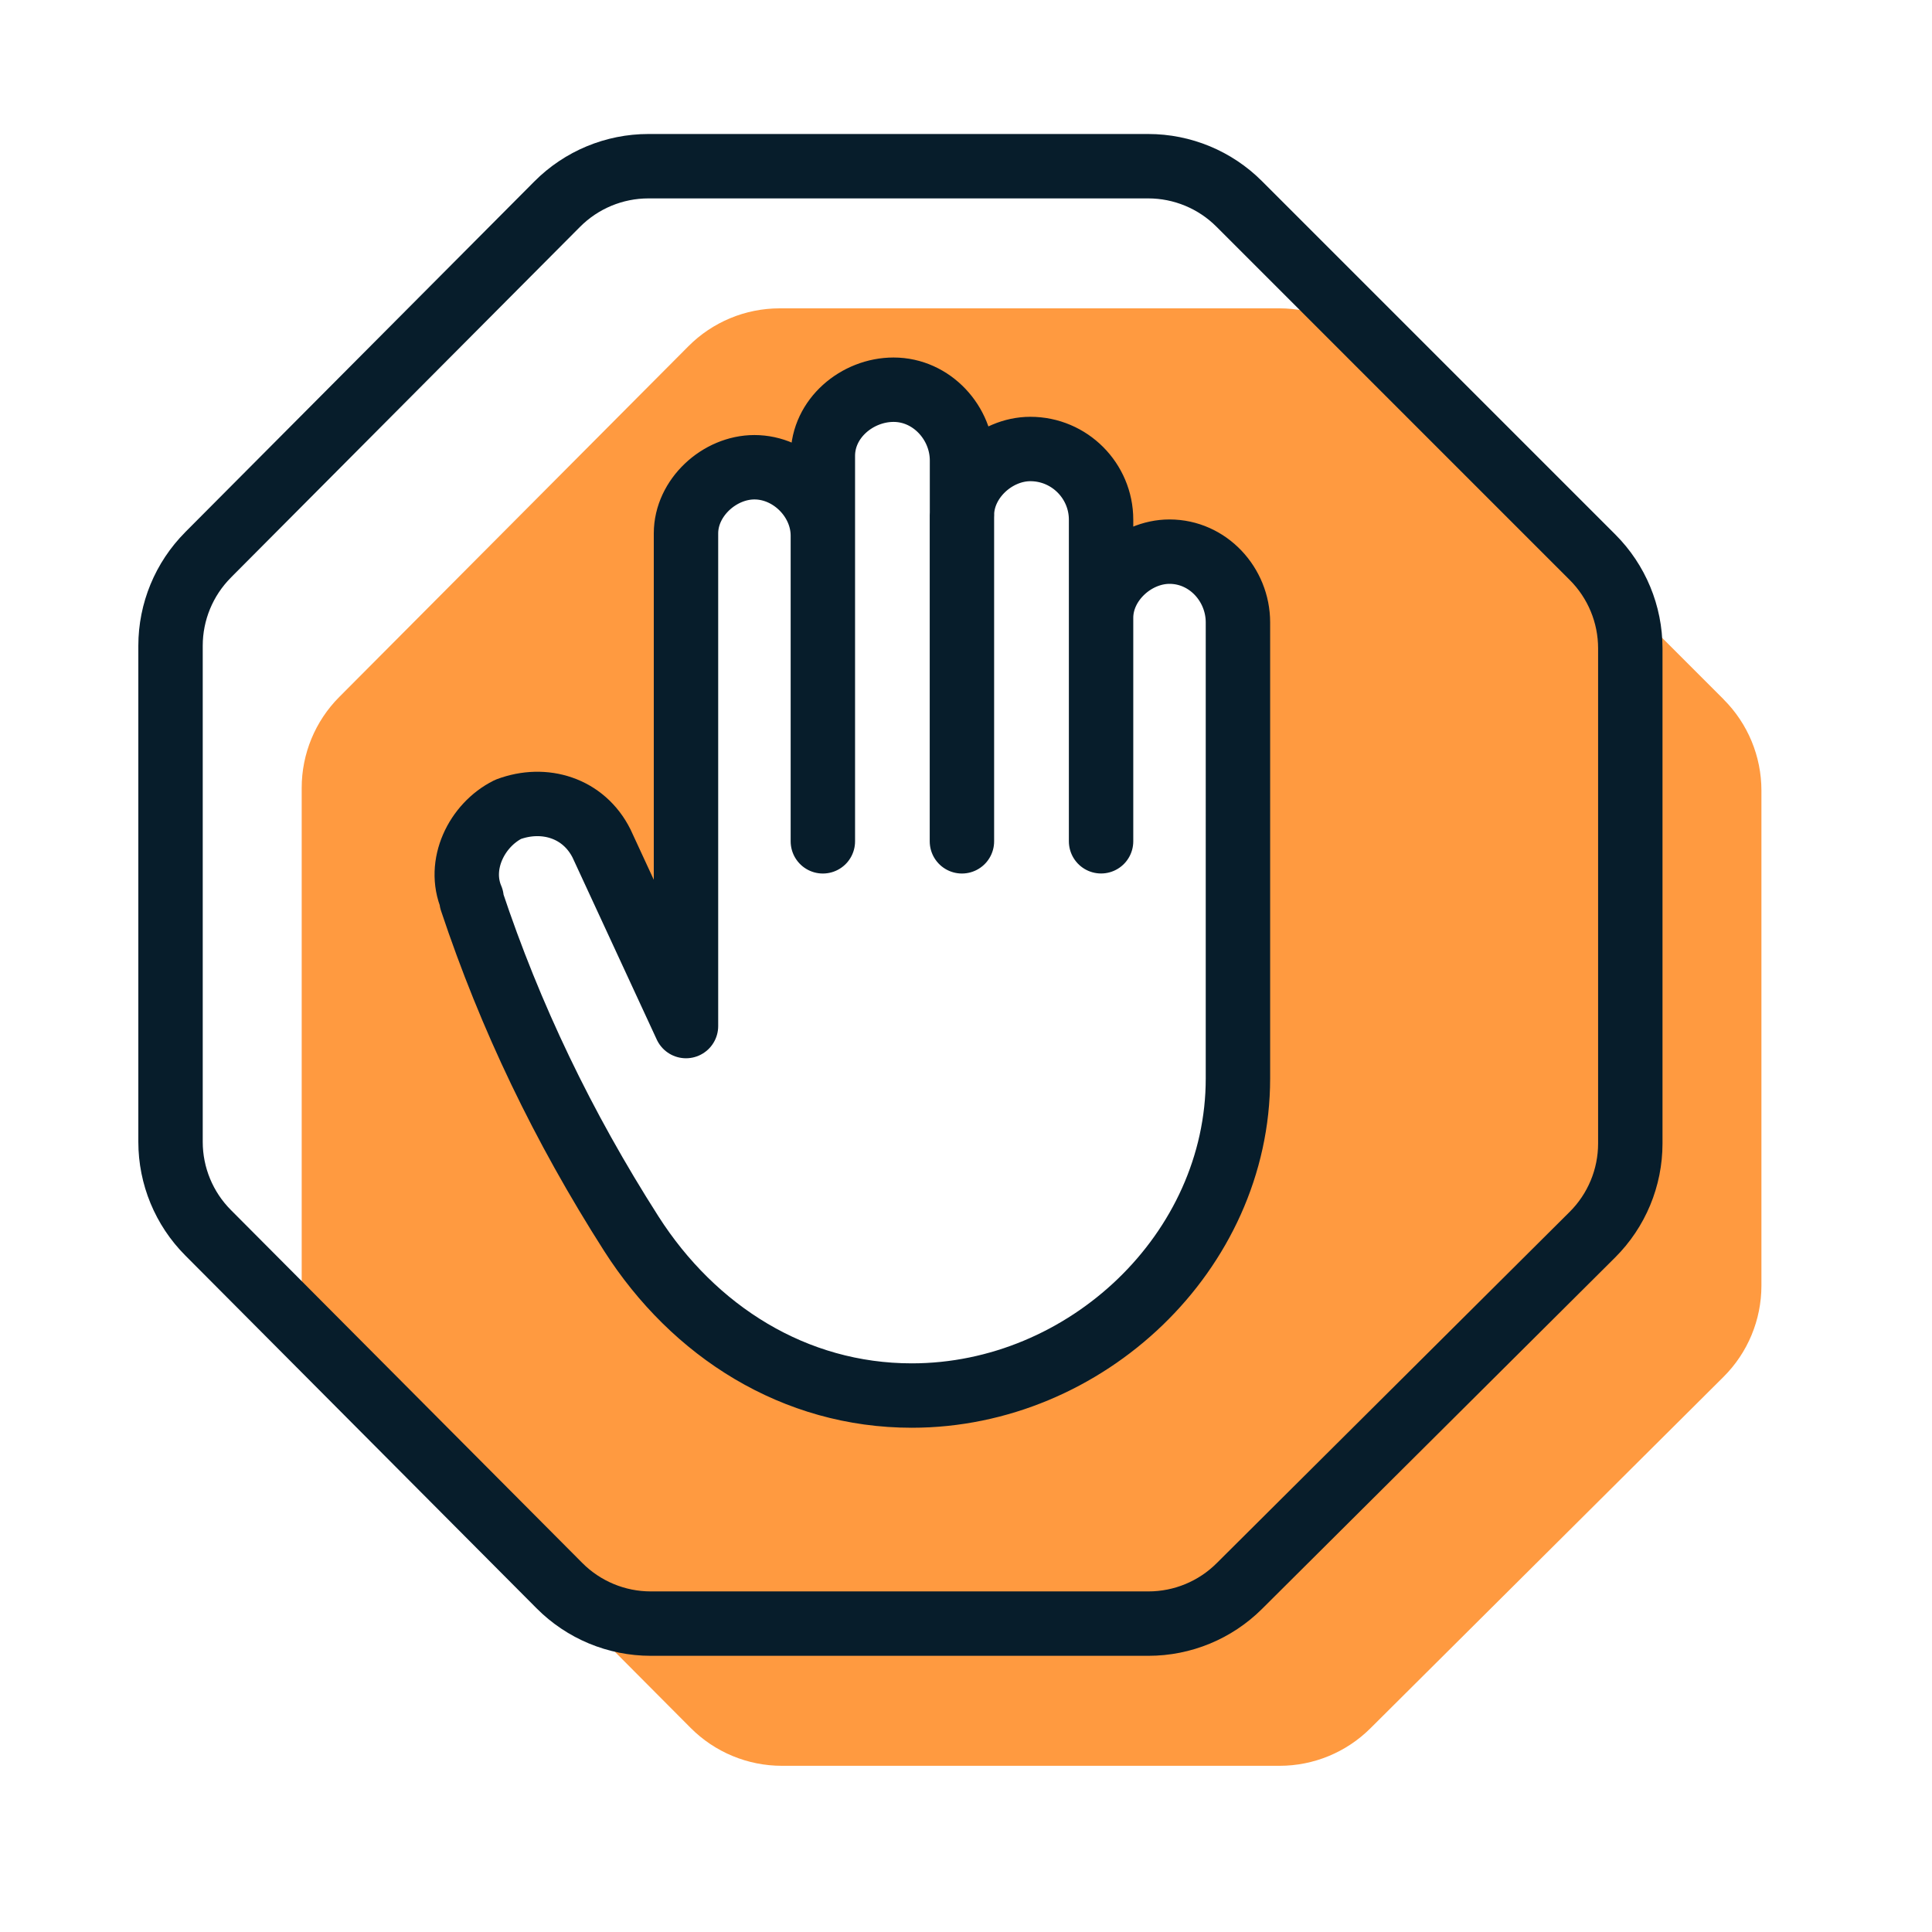
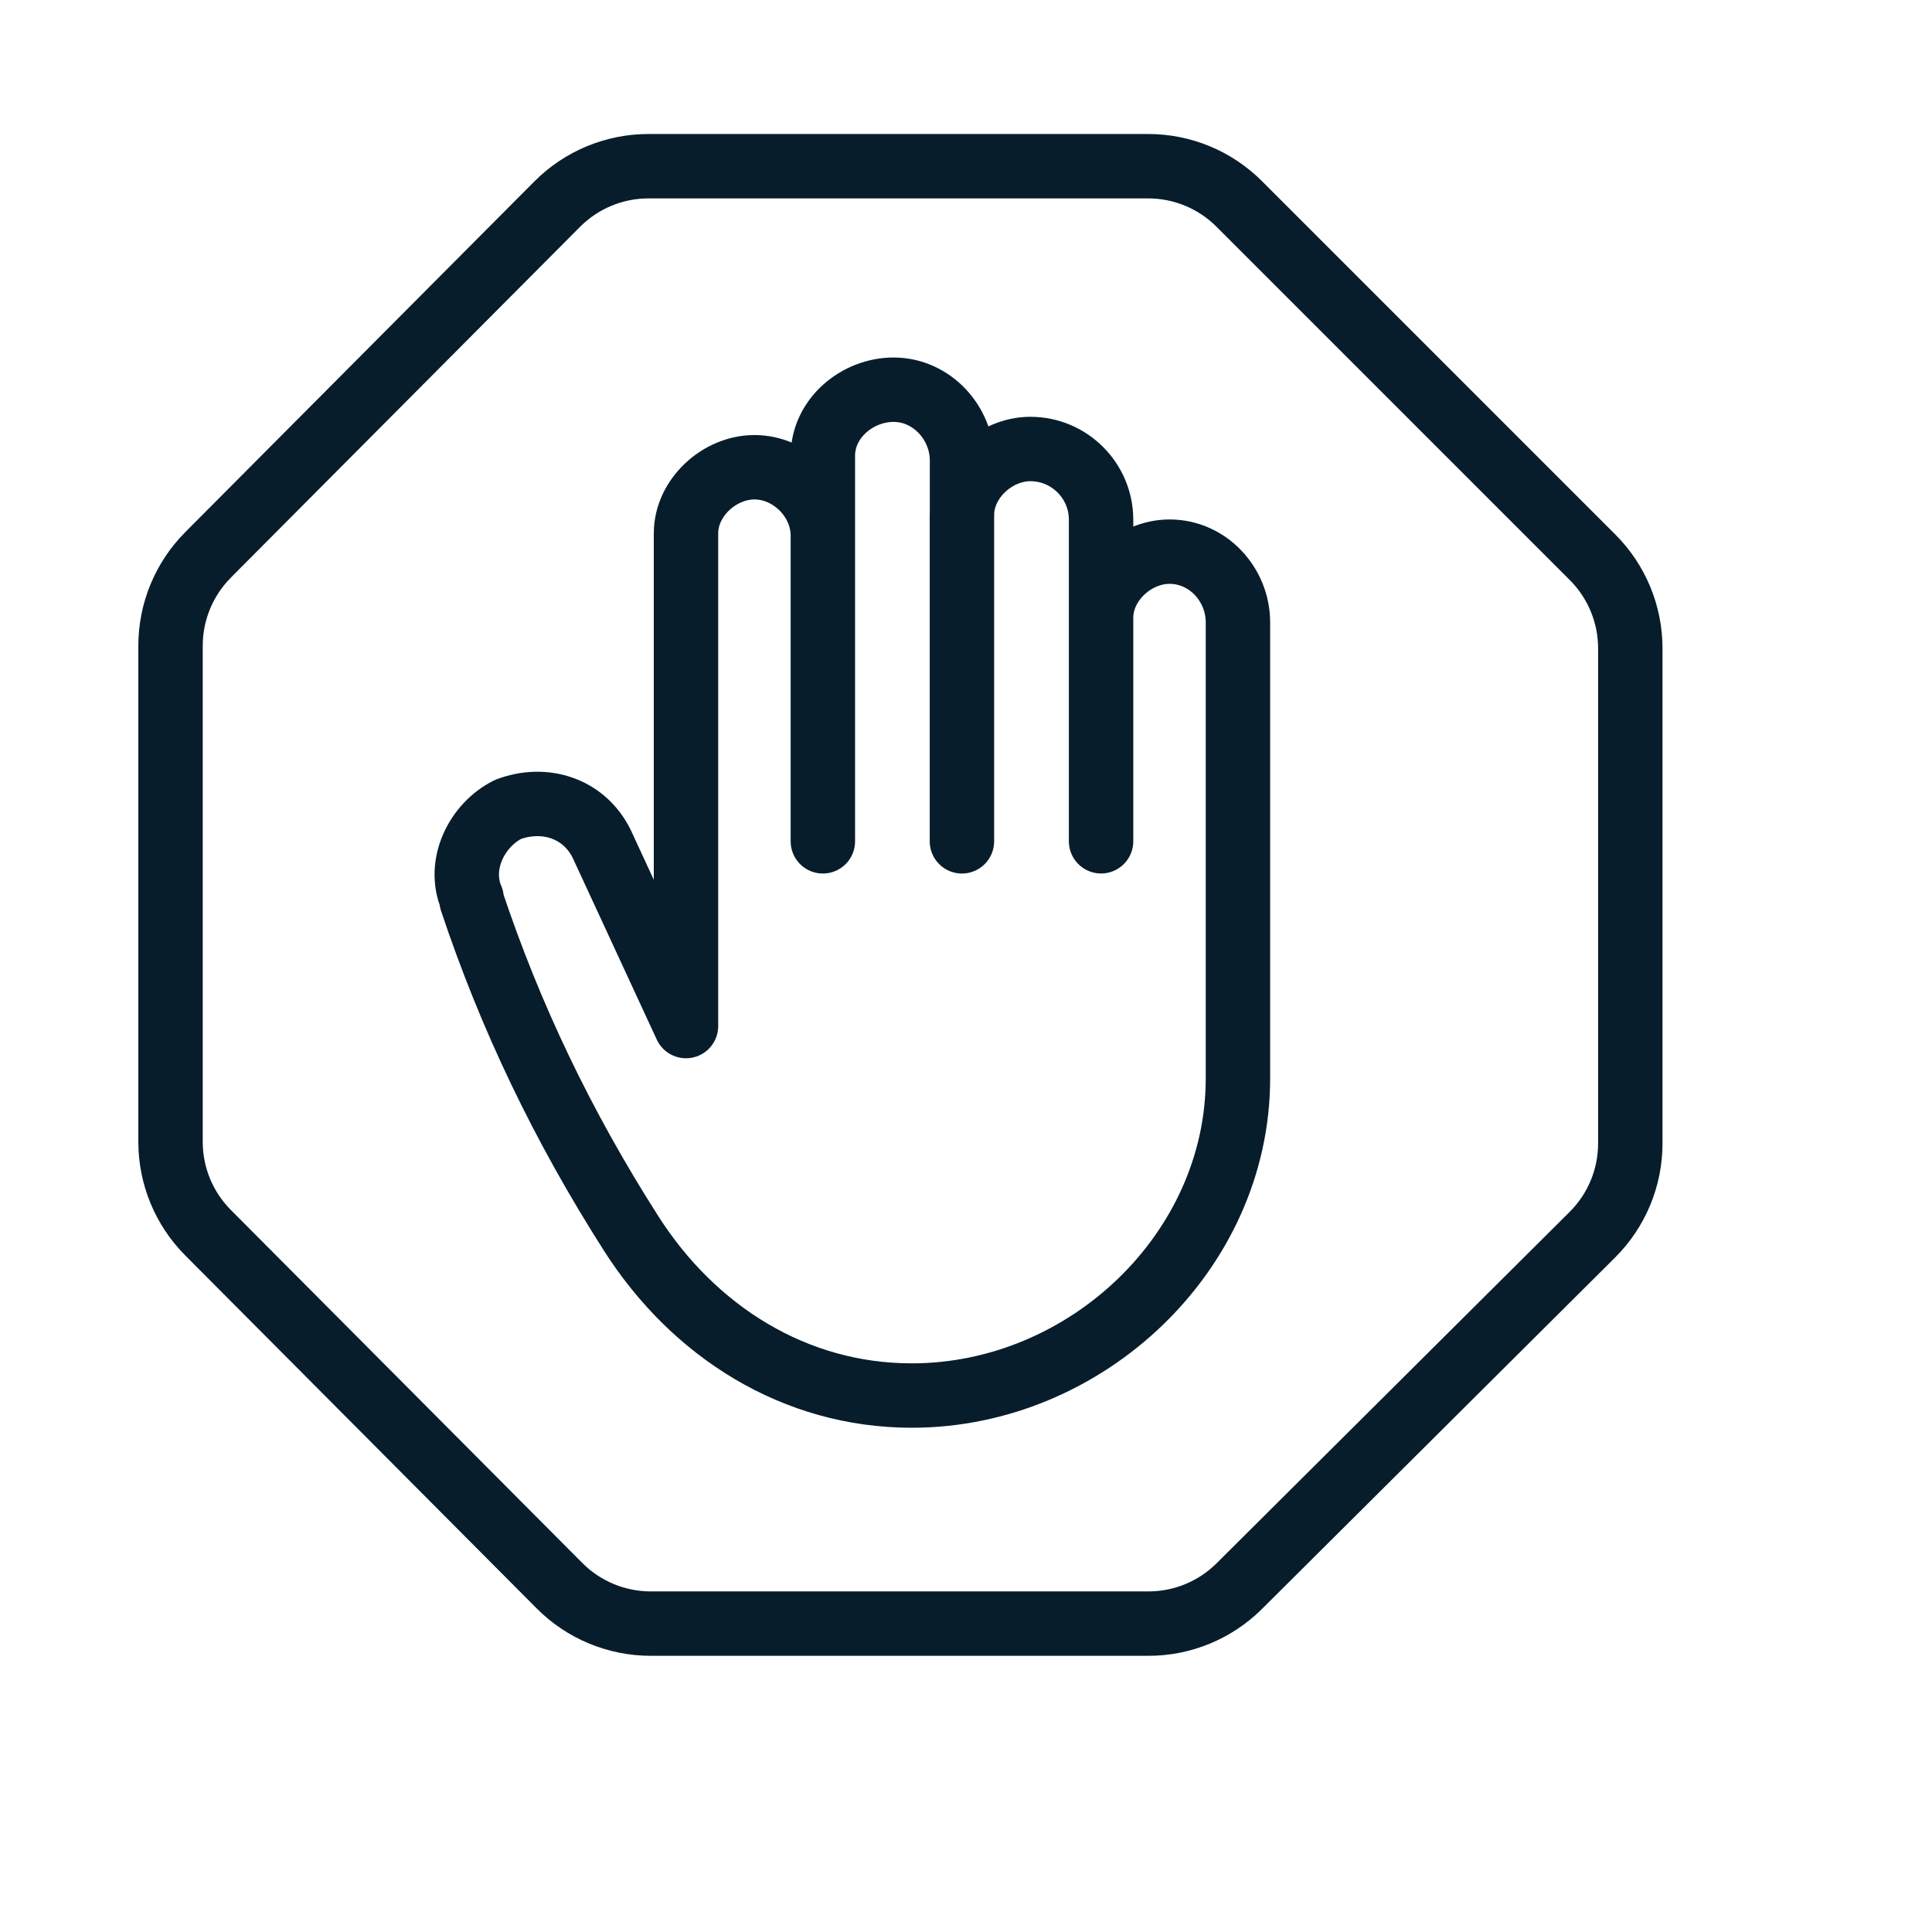
<svg xmlns="http://www.w3.org/2000/svg" id="Layer_1" data-name="Layer 1" width="45" height="45" viewBox="0 0 45 45">
-   <path d="M40.149,16.291l-8.23-8.23c-.563-.563-1.326-.879-2.121-.879h-11.639c-.798,0-1.563,.318-2.126,.884L7.901,16.235c-.56,.562-.874,1.323-.874,2.116v11.555c0,.793,.314,1.554,.874,2.116l8.184,8.223c.563,.566,1.328,.884,2.126,.884h11.593c.793,0,1.554-.314,2.116-.874l8.223-8.184c.566-.563,.884-1.328,.884-2.126v-11.532c0-.796-.316-1.559-.879-2.121Zm-11.313,8.83c0,4.037-3.54,7.384-7.597,7.384-2.729,0-5.078-1.49-6.534-3.772-1.594-2.497-2.816-5.047-3.719-7.756v-.053c-.335-.782,.117-1.705,.85-2.072,.842-.316,1.762-.036,2.178,.797l1.966,4.25V12.424c0-.831,.777-1.541,1.594-1.541,.851,0,1.594,.743,1.594,1.594v-1.859c0-.875,.801-1.541,1.647-1.541,.89,0,1.594,.775,1.594,1.647v1.275c0-.831,.777-1.541,1.594-1.541,.91,0,1.647,.741,1.647,1.647v2.284c0-.831,.777-1.541,1.594-1.541,.896,0,1.594,.766,1.594,1.647v10.625Z" fill="#ff9a40" />
  <path d="M19.166,12.477v-1.859c0-.875,.801-1.541,1.647-1.541,.89,0,1.594,.775,1.594,1.647v1.275m-3.241,.478v7.119m0-7.119c0-.851-.743-1.594-1.594-1.594-.817,0-1.594,.709-1.594,1.541v11.475l-1.966-4.25c-.416-.833-1.336-1.113-2.178-.797-.733,.366-1.185,1.29-.85,2.072v.053c.903,2.709,2.125,5.259,3.719,7.756,1.457,2.282,3.806,3.772,6.534,3.772,4.057,0,7.597-3.347,7.597-7.384V14.496c0-.881-.698-1.647-1.594-1.647-.817,0-1.594,.709-1.594,1.541m-3.241-2.391v7.597m0-7.597c0-.831,.777-1.541,1.594-1.541,.91,0,1.647,.741,1.647,1.647v2.284m0,0v5.206M4.846,12.924L12.978,4.755c.563-.566,1.328-.884,2.126-.884h11.639c.796,0,1.559,.316,2.121,.879l8.23,8.23c.563,.563,.879,1.326,.879,2.121v11.532c0,.798-.318,1.563-.884,2.126l-8.223,8.184c-.562,.56-1.323,.874-2.116,.874H15.157c-.798,0-1.563-.318-2.126-.884L4.846,28.712c-.56-.562-.874-1.323-.874-2.116V15.041c0-.793,.314-1.554,.874-2.116Z" fill="none" stroke="#071d2b" stroke-linecap="round" stroke-linejoin="round" stroke-width="1.5" />
</svg>